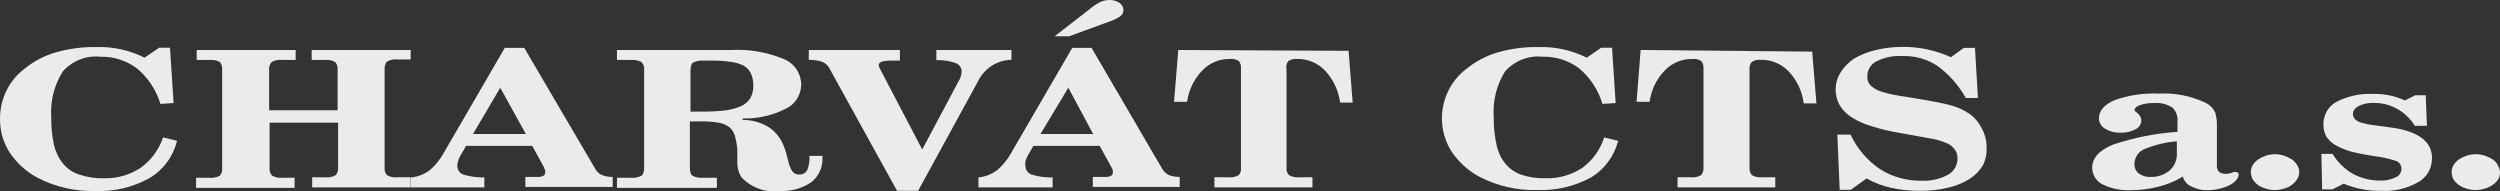
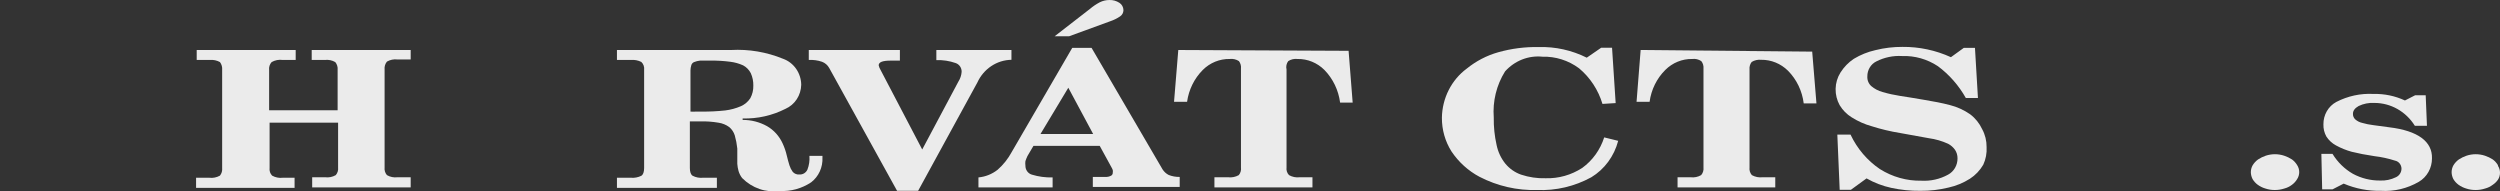
<svg xmlns="http://www.w3.org/2000/svg" width="209" height="16" viewBox="0 0 209 16" fill="none">
  <rect x="0" y="0" width="209" height="16" fill="#333333" stroke="none" />
-   <path d="M11.742 14.04C10.826 14.635 9.762 14.935 8.682 14.901C7.992 14.92 7.304 14.819 6.646 14.6C6.105 14.432 5.621 14.105 5.254 13.658C4.889 13.203 4.633 12.665 4.506 12.087C4.348 11.334 4.273 10.564 4.282 9.793C4.194 8.442 4.536 7.098 5.254 5.969C5.647 5.528 6.132 5.188 6.672 4.975C7.212 4.761 7.792 4.681 8.367 4.74C9.465 4.711 10.543 5.051 11.44 5.709C12.367 6.476 13.053 7.512 13.41 8.687L14.514 8.618L14.211 3.989H13.305L12.084 4.822C10.832 4.194 9.454 3.89 8.065 3.934C6.925 3.913 5.789 4.06 4.689 4.371C3.735 4.641 2.843 5.105 2.063 5.737C1.424 6.212 0.904 6.84 0.545 7.567C0.187 8.294 -0 9.099 0.001 9.916C-0.015 10.921 0.265 11.907 0.802 12.743C1.402 13.637 2.205 14.364 3.14 14.86C4.635 15.635 6.29 16.015 7.96 15.966C9.53 16.033 11.089 15.665 12.478 14.901C13.049 14.57 13.549 14.122 13.948 13.585C14.348 13.047 14.638 12.431 14.803 11.773L13.634 11.486C13.282 12.526 12.619 13.421 11.742 14.04Z" fill="white" fill-opacity="0.9" />
  <path d="M26.058 5.013H27.148C27.452 4.973 27.761 5.036 28.028 5.19C28.103 5.28 28.159 5.384 28.192 5.497C28.226 5.61 28.238 5.728 28.225 5.846V9.219H22.499V5.846C22.485 5.727 22.497 5.607 22.533 5.494C22.569 5.38 22.63 5.277 22.709 5.19C22.993 5.028 23.32 4.965 23.642 5.013H24.719V4.18H16.444V5.013H17.547C17.838 4.985 18.131 5.047 18.388 5.19C18.528 5.376 18.594 5.611 18.572 5.846V14.04C18.584 14.155 18.574 14.27 18.543 14.381C18.511 14.491 18.458 14.593 18.388 14.682C18.115 14.836 17.803 14.898 17.495 14.86H16.392V15.707H24.627V14.86H23.642C23.333 14.898 23.021 14.836 22.748 14.682C22.668 14.6 22.606 14.499 22.57 14.387C22.533 14.276 22.523 14.157 22.538 14.04V10.257H28.265V13.999C28.278 14.115 28.268 14.232 28.234 14.343C28.2 14.454 28.143 14.555 28.068 14.641C27.8 14.796 27.492 14.858 27.188 14.819H26.098V15.665H34.333V14.819H33.229C32.925 14.858 32.617 14.796 32.349 14.641C32.274 14.555 32.217 14.454 32.183 14.343C32.149 14.232 32.139 14.115 32.152 13.999V5.805C32.14 5.687 32.151 5.569 32.185 5.456C32.219 5.343 32.275 5.239 32.349 5.149C32.617 4.995 32.925 4.933 33.229 4.972H34.333V4.18H26.058V5.013Z" fill="white" fill-opacity="0.9" />
-   <path d="M49.791 14.163L43.828 4.002H42.2L37.143 12.702C36.843 13.267 36.447 13.772 35.974 14.191C35.505 14.559 34.945 14.782 34.359 14.832V15.665H40.492V14.832C39.906 14.848 39.322 14.77 38.759 14.6C38.603 14.554 38.466 14.456 38.371 14.319C38.276 14.183 38.227 14.017 38.233 13.849C38.232 13.719 38.254 13.589 38.299 13.467C38.337 13.318 38.394 13.175 38.47 13.043L38.969 12.197H44.498L45.47 13.972C45.47 14.068 45.549 14.136 45.575 14.218C45.588 14.286 45.588 14.355 45.575 14.423C45.579 14.475 45.569 14.526 45.546 14.572C45.523 14.618 45.487 14.656 45.444 14.682C45.299 14.763 45.135 14.801 44.971 14.791H43.92V15.625H51.223V14.791C50.909 14.799 50.597 14.744 50.303 14.628C50.093 14.528 49.915 14.366 49.791 14.163ZM39.547 11.2L41.819 7.335L43.96 11.2H39.547Z" fill="white" fill-opacity="0.9" />
  <path d="M67.496 14.191C67.434 14.318 67.337 14.423 67.218 14.494C67.099 14.564 66.963 14.597 66.826 14.587C66.724 14.596 66.621 14.582 66.526 14.544C66.43 14.506 66.344 14.446 66.274 14.368C66.153 14.203 66.06 14.019 65.998 13.822C65.92 13.59 65.854 13.316 65.775 13.002C65.696 12.658 65.582 12.324 65.434 12.005C65.156 11.386 64.696 10.874 64.12 10.544C63.493 10.198 62.794 10.02 62.084 10.025V9.902C63.325 9.938 64.555 9.662 65.67 9.096C66.051 8.928 66.378 8.65 66.611 8.294C66.844 7.938 66.973 7.519 66.983 7.089C66.977 6.609 66.828 6.144 66.558 5.755C66.287 5.367 65.909 5.074 65.473 4.917C64.087 4.349 62.6 4.097 61.113 4.18H51.577V5.013H52.746C53.044 4.986 53.343 5.043 53.613 5.177C53.702 5.26 53.77 5.364 53.811 5.481C53.852 5.598 53.865 5.723 53.849 5.846V14.04C53.849 14.368 53.771 14.6 53.613 14.696C53.343 14.83 53.044 14.886 52.746 14.86H51.577V15.707H59.931V14.86H58.762C58.468 14.889 58.172 14.832 57.908 14.696C57.75 14.6 57.672 14.368 57.672 14.04V10.148H58.538C59.048 10.134 59.559 10.171 60.062 10.257C60.388 10.303 60.699 10.429 60.968 10.626C61.183 10.807 61.343 11.049 61.428 11.322C61.529 11.679 61.6 12.045 61.638 12.415V13.071C61.638 13.071 61.638 13.494 61.638 13.699C61.653 13.902 61.688 14.104 61.743 14.3C61.807 14.514 61.909 14.713 62.045 14.887C62.456 15.301 62.952 15.614 63.496 15.801C64.039 15.987 64.617 16.044 65.184 15.966C66.111 16.015 67.029 15.762 67.811 15.242C68.122 15.005 68.371 14.691 68.536 14.329C68.701 13.966 68.777 13.567 68.757 13.166V13.03H67.666C67.7 13.425 67.641 13.823 67.496 14.191ZM61.94 8.878C61.52 9.059 61.078 9.178 60.627 9.233C59.968 9.304 59.306 9.336 58.643 9.329H58.184C58.031 9.341 57.877 9.341 57.724 9.329V5.887C57.726 5.743 57.748 5.6 57.79 5.463C57.805 5.401 57.834 5.344 57.876 5.297C57.917 5.249 57.968 5.213 58.026 5.19C58.186 5.125 58.354 5.084 58.525 5.067H59.392C59.945 5.059 60.498 5.091 61.047 5.163C61.418 5.208 61.781 5.309 62.124 5.463C62.398 5.608 62.623 5.837 62.767 6.119C62.914 6.443 62.986 6.799 62.978 7.157C62.987 7.525 62.901 7.888 62.728 8.209C62.533 8.506 62.259 8.738 61.94 8.878Z" fill="white" fill-opacity="0.9" />
  <path d="M84.557 4.999V4.18H78.279V5.026C78.827 5.006 79.374 5.09 79.894 5.272C80.043 5.322 80.172 5.422 80.262 5.554C80.352 5.687 80.398 5.847 80.393 6.01C80.37 6.303 80.275 6.585 80.117 6.829L77.097 12.497L73.629 5.873C73.549 5.748 73.491 5.61 73.458 5.463C73.458 5.19 73.787 5.067 74.47 5.067H75.231V4.18H67.614V5.013C67.987 4.991 68.362 5.042 68.717 5.163C68.972 5.256 69.186 5.44 69.321 5.682L74.995 15.952H76.755L81.707 6.898C81.964 6.336 82.367 5.861 82.871 5.525C83.374 5.19 83.959 5.007 84.557 4.999Z" fill="white" fill-opacity="0.9" />
  <path d="M92.818 1.776C93.11 1.678 93.388 1.54 93.645 1.366C93.729 1.31 93.798 1.233 93.846 1.143C93.894 1.052 93.92 0.951 93.921 0.847C93.918 0.723 93.886 0.602 93.826 0.494C93.766 0.387 93.682 0.297 93.579 0.233C93.331 0.073 93.044 -0.008 92.752 0.001C92.47 0 92.192 0.066 91.938 0.192C91.644 0.347 91.366 0.535 91.11 0.752L88.168 3.032H89.377L92.818 1.776Z" fill="white" fill-opacity="0.9" />
  <path d="M97.191 14.163L91.255 4.002H89.639L84.583 12.702C84.279 13.268 83.878 13.773 83.401 14.191C82.936 14.557 82.38 14.78 81.798 14.832V15.665H87.998V14.832C87.412 14.85 86.827 14.771 86.264 14.6C86.107 14.555 85.969 14.456 85.871 14.32C85.774 14.184 85.722 14.019 85.725 13.849C85.708 13.722 85.708 13.594 85.725 13.467C85.774 13.322 85.831 13.181 85.896 13.043L86.395 12.197H91.938L92.91 13.972C92.957 14.05 92.997 14.132 93.028 14.218C93.04 14.286 93.04 14.355 93.028 14.423C93.032 14.475 93.022 14.526 92.999 14.572C92.975 14.618 92.94 14.656 92.897 14.682C92.751 14.762 92.588 14.8 92.424 14.791H91.36V15.625H98.623V14.791C98.309 14.798 97.997 14.742 97.704 14.628C97.497 14.522 97.32 14.362 97.191 14.163ZM86.986 11.2L89.311 7.335L91.386 11.2H86.986Z" fill="white" fill-opacity="0.9" />
  <path d="M98.505 4.18L98.15 8.509H99.24C99.382 7.495 99.844 6.558 100.554 5.846C101.157 5.245 101.964 4.916 102.8 4.931C103.07 4.897 103.343 4.959 103.574 5.108C103.641 5.196 103.691 5.297 103.72 5.405C103.75 5.513 103.758 5.625 103.745 5.737V13.999C103.761 14.114 103.752 14.23 103.72 14.341C103.689 14.452 103.634 14.554 103.561 14.641C103.288 14.795 102.976 14.857 102.668 14.819H101.526V15.665H109.721V14.819H108.657C108.349 14.857 108.037 14.795 107.764 14.641C107.683 14.559 107.622 14.458 107.585 14.346C107.549 14.235 107.538 14.116 107.554 13.999V5.805C107.524 5.685 107.522 5.56 107.547 5.439C107.572 5.318 107.624 5.205 107.698 5.108C107.93 4.959 108.203 4.897 108.473 4.931C109.309 4.916 110.116 5.245 110.719 5.846C111.436 6.58 111.898 7.541 112.033 8.577H113.083L112.742 4.248L98.505 4.18Z" fill="white" fill-opacity="0.9" />
  <path d="M132.272 14.04C131.355 14.634 130.291 14.933 129.212 14.901C128.517 14.921 127.825 14.82 127.163 14.6C126.654 14.423 126.201 14.107 125.849 13.685C125.484 13.232 125.232 12.693 125.114 12.115C124.945 11.363 124.865 10.592 124.878 9.82C124.776 8.463 125.108 7.109 125.823 5.969C126.218 5.528 126.706 5.188 127.248 4.974C127.79 4.761 128.372 4.681 128.949 4.74C130.043 4.709 131.117 5.049 132.009 5.709C132.931 6.478 133.613 7.514 133.966 8.687L135.069 8.618L134.767 3.989H133.861L132.653 4.822C131.4 4.197 130.022 3.893 128.634 3.934C127.49 3.912 126.349 4.059 125.245 4.371C124.291 4.641 123.398 5.105 122.619 5.737C121.988 6.203 121.472 6.817 121.112 7.528C120.751 8.24 120.557 9.03 120.543 9.834C120.534 10.838 120.813 11.822 121.345 12.661C121.945 13.555 122.748 14.282 123.682 14.778C125.177 15.553 126.833 15.933 128.503 15.884C130.077 15.949 131.639 15.582 133.034 14.819C134.138 14.15 134.945 13.056 135.28 11.773L134.111 11.486C133.779 12.522 133.134 13.418 132.272 14.04Z" fill="white" fill-opacity="0.9" />
  <path d="M137.158 4.18L136.816 8.509H137.906C138.044 7.493 138.506 6.555 139.22 5.846C139.823 5.245 140.63 4.916 141.466 4.931C141.732 4.896 142.001 4.959 142.227 5.108C142.297 5.195 142.349 5.295 142.38 5.403C142.412 5.511 142.422 5.624 142.411 5.737V13.999C142.425 14.115 142.414 14.232 142.38 14.343C142.346 14.454 142.29 14.555 142.214 14.641C141.946 14.796 141.638 14.858 141.334 14.819H140.244V15.665H148.413V14.819H147.35C147.042 14.855 146.73 14.794 146.457 14.641C146.381 14.555 146.324 14.454 146.29 14.343C146.256 14.232 146.246 14.115 146.26 13.999V5.805C146.248 5.693 146.259 5.579 146.291 5.472C146.322 5.364 146.374 5.263 146.443 5.177C146.682 5.033 146.957 4.971 147.231 4.999C148.066 4.987 148.873 5.315 149.477 5.914C150.2 6.644 150.663 7.607 150.791 8.646H151.855L151.5 4.316L137.158 4.18Z" fill="white" fill-opacity="0.9" />
  <path d="M164.713 9.561C164.193 9.197 163.614 8.934 163.005 8.782C162.375 8.618 161.692 8.482 160.851 8.345C160.011 8.209 159.433 8.099 158.842 8.017C158.345 7.941 157.854 7.832 157.371 7.69C157.03 7.597 156.712 7.429 156.438 7.198C156.327 7.099 156.24 6.975 156.183 6.835C156.126 6.695 156.101 6.544 156.11 6.392C156.106 6.13 156.174 5.872 156.307 5.65C156.439 5.427 156.631 5.248 156.859 5.136C157.527 4.796 158.269 4.64 159.013 4.685C160.07 4.647 161.114 4.942 162.007 5.532C162.958 6.239 163.754 7.146 164.345 8.195H165.356L165.107 4.002H164.174L163.097 4.781C161.822 4.201 160.443 3.908 159.052 3.92C158.287 3.915 157.524 4.006 156.78 4.193C156.147 4.335 155.54 4.579 154.98 4.917C154.534 5.213 154.154 5.604 153.864 6.064C153.607 6.471 153.466 6.944 153.457 7.43C153.449 7.909 153.567 8.382 153.798 8.796C154.049 9.211 154.391 9.557 154.797 9.807C155.323 10.141 155.894 10.394 156.491 10.558C157.261 10.802 158.046 10.989 158.842 11.118L161.258 11.555C161.811 11.63 162.351 11.786 162.861 12.019C163.089 12.138 163.287 12.311 163.439 12.524C163.578 12.732 163.652 12.981 163.649 13.235C163.652 13.516 163.58 13.793 163.441 14.034C163.302 14.275 163.101 14.471 162.861 14.6C162.174 14.977 161.403 15.151 160.628 15.106C159.407 15.13 158.205 14.793 157.161 14.136C156.107 13.423 155.259 12.427 154.705 11.254H153.601L153.798 15.87H154.731L156.044 14.914C156.694 15.284 157.394 15.551 158.119 15.707C158.914 15.878 159.724 15.961 160.536 15.952C161.332 15.96 162.125 15.868 162.9 15.679C163.531 15.54 164.135 15.291 164.686 14.942C165.143 14.648 165.525 14.245 165.803 13.767C166.014 13.308 166.109 12.8 166.079 12.292C166.085 11.771 165.958 11.257 165.711 10.803C165.482 10.31 165.139 9.883 164.713 9.561Z" fill="white" fill-opacity="0.9" />
-   <path d="M186.856 14.368C186.752 14.378 186.65 14.405 186.554 14.45C186.417 14.508 186.269 14.536 186.121 14.532C185.903 14.553 185.685 14.495 185.504 14.368C185.381 14.221 185.32 14.03 185.333 13.835V10.435C185.339 10.083 185.29 9.732 185.188 9.397C185.023 9.05 184.75 8.771 184.413 8.605C183.18 8.017 181.828 7.75 180.473 7.826C179.221 7.765 177.969 7.95 176.783 8.373C175.929 8.741 175.469 9.247 175.469 9.902C175.474 10.076 175.523 10.246 175.61 10.395C175.698 10.543 175.821 10.665 175.968 10.749C176.366 10.991 176.822 11.11 177.282 11.09C177.715 11.11 178.145 11.011 178.529 10.803C178.668 10.744 178.788 10.644 178.874 10.515C178.96 10.387 179.009 10.236 179.015 10.08C179.017 9.959 178.985 9.841 178.923 9.738C178.873 9.645 178.806 9.561 178.726 9.492C178.667 9.43 178.601 9.375 178.529 9.329C178.507 9.311 178.488 9.288 178.474 9.262C178.461 9.236 178.453 9.208 178.451 9.178C178.451 9.042 178.595 8.905 178.884 8.796C179.264 8.661 179.665 8.6 180.066 8.618C180.603 8.565 181.142 8.695 181.603 8.987C181.76 9.132 181.882 9.315 181.957 9.519C182.033 9.724 182.06 9.944 182.036 10.162V11.022C180.206 11.146 178.397 11.504 176.651 12.087C175.482 12.565 174.905 13.221 174.905 14.04C174.913 14.327 174.997 14.607 175.148 14.847C175.298 15.088 175.509 15.281 175.758 15.406C176.508 15.775 177.334 15.944 178.162 15.898C178.946 15.897 179.726 15.796 180.486 15.597C181.187 15.422 181.86 15.142 182.483 14.764C182.533 14.942 182.62 15.107 182.738 15.246C182.856 15.385 183.002 15.496 183.166 15.57C183.59 15.803 184.065 15.916 184.545 15.898C184.903 15.897 185.261 15.851 185.609 15.761C185.899 15.69 186.181 15.585 186.449 15.447C186.649 15.342 186.827 15.199 186.975 15.024C187.084 14.9 187.149 14.741 187.158 14.573C187.141 14.436 187.04 14.368 186.856 14.368ZM181.984 12.743C182.007 13.035 181.961 13.329 181.849 13.599C181.737 13.868 181.562 14.104 181.34 14.286C180.893 14.63 180.347 14.809 179.79 14.791C179.44 14.813 179.093 14.713 178.805 14.505C178.689 14.415 178.594 14.297 178.53 14.162C178.466 14.027 178.434 13.877 178.438 13.726C178.439 13.45 178.522 13.18 178.674 12.953C178.827 12.726 179.042 12.553 179.291 12.456C180.153 12.103 181.06 11.887 181.984 11.814V12.743Z" fill="white" fill-opacity="0.9" />
  <path d="M191.611 13.33C191.405 13.198 191.184 13.093 190.954 13.016C190.454 12.852 189.918 12.852 189.417 13.016C189.191 13.093 188.975 13.198 188.774 13.33C188.596 13.457 188.445 13.62 188.327 13.808C188.225 13.986 188.171 14.188 188.17 14.395C188.174 14.596 188.224 14.792 188.314 14.969C188.426 15.157 188.574 15.319 188.748 15.447C188.943 15.589 189.161 15.696 189.391 15.761C189.646 15.846 189.912 15.887 190.179 15.884C190.446 15.885 190.712 15.844 190.967 15.761C191.199 15.701 191.418 15.595 191.611 15.447C191.785 15.319 191.932 15.157 192.044 14.969C192.155 14.797 192.215 14.595 192.215 14.389C192.215 14.182 192.155 13.98 192.044 13.808C191.932 13.62 191.785 13.458 191.611 13.33Z" fill="white" fill-opacity="0.9" />
  <path d="M199.728 10.64L198.414 10.462C198.095 10.425 197.778 10.361 197.469 10.271C197.261 10.224 197.067 10.126 196.904 9.984C196.838 9.925 196.786 9.852 196.752 9.769C196.717 9.686 196.702 9.596 196.707 9.506C196.707 9.26 196.864 9.042 197.18 8.864C197.59 8.667 198.041 8.578 198.493 8.605C199.167 8.603 199.83 8.777 200.422 9.111C201.014 9.445 201.516 9.928 201.882 10.517H202.893L202.788 7.963H201.908L201.054 8.4C200.228 8.017 199.331 7.831 198.427 7.854C197.352 7.794 196.279 8.025 195.315 8.523C194.986 8.7 194.711 8.969 194.521 9.299C194.331 9.63 194.233 10.009 194.238 10.394C194.226 10.753 194.312 11.108 194.487 11.418C194.69 11.73 194.966 11.984 195.288 12.156C195.705 12.384 196.146 12.563 196.602 12.688C197.153 12.825 197.784 12.948 198.519 13.057C199.094 13.124 199.661 13.248 200.214 13.426C200.368 13.454 200.507 13.539 200.608 13.663C200.709 13.788 200.765 13.946 200.765 14.109C200.761 14.262 200.714 14.411 200.63 14.537C200.546 14.663 200.429 14.761 200.292 14.819C199.883 15.02 199.432 15.114 198.979 15.092C198.189 15.101 197.409 14.909 196.707 14.532C196.012 14.134 195.425 13.561 194.999 12.866H194.067L194.133 15.829H194.999L195.932 15.351C196.919 15.771 197.978 15.976 199.045 15.952C200.147 16.021 201.245 15.76 202.21 15.201C202.546 15.006 202.826 14.72 203.02 14.374C203.214 14.029 203.315 13.635 203.313 13.235C203.353 11.841 202.144 10.926 199.728 10.64Z" fill="white" fill-opacity="0.9" />
  <path d="M208.829 13.808C208.717 13.62 208.57 13.458 208.396 13.33C208.19 13.198 207.969 13.093 207.739 13.016C207.239 12.852 206.703 12.852 206.203 13.016C205.977 13.093 205.76 13.198 205.559 13.33C205.381 13.457 205.23 13.62 205.112 13.808C205.011 13.986 204.956 14.188 204.955 14.395C204.959 14.596 205.009 14.792 205.099 14.969C205.212 15.157 205.359 15.319 205.533 15.447C205.73 15.587 205.947 15.693 206.176 15.761C206.431 15.846 206.697 15.887 206.964 15.884C207.231 15.885 207.497 15.844 207.752 15.761C207.985 15.701 208.203 15.595 208.396 15.447C208.565 15.335 208.712 15.192 208.829 15.024C208.941 14.852 209 14.65 209 14.443C209 14.236 208.941 14.034 208.829 13.863V13.808Z" fill="white" fill-opacity="0.9" />
</svg>